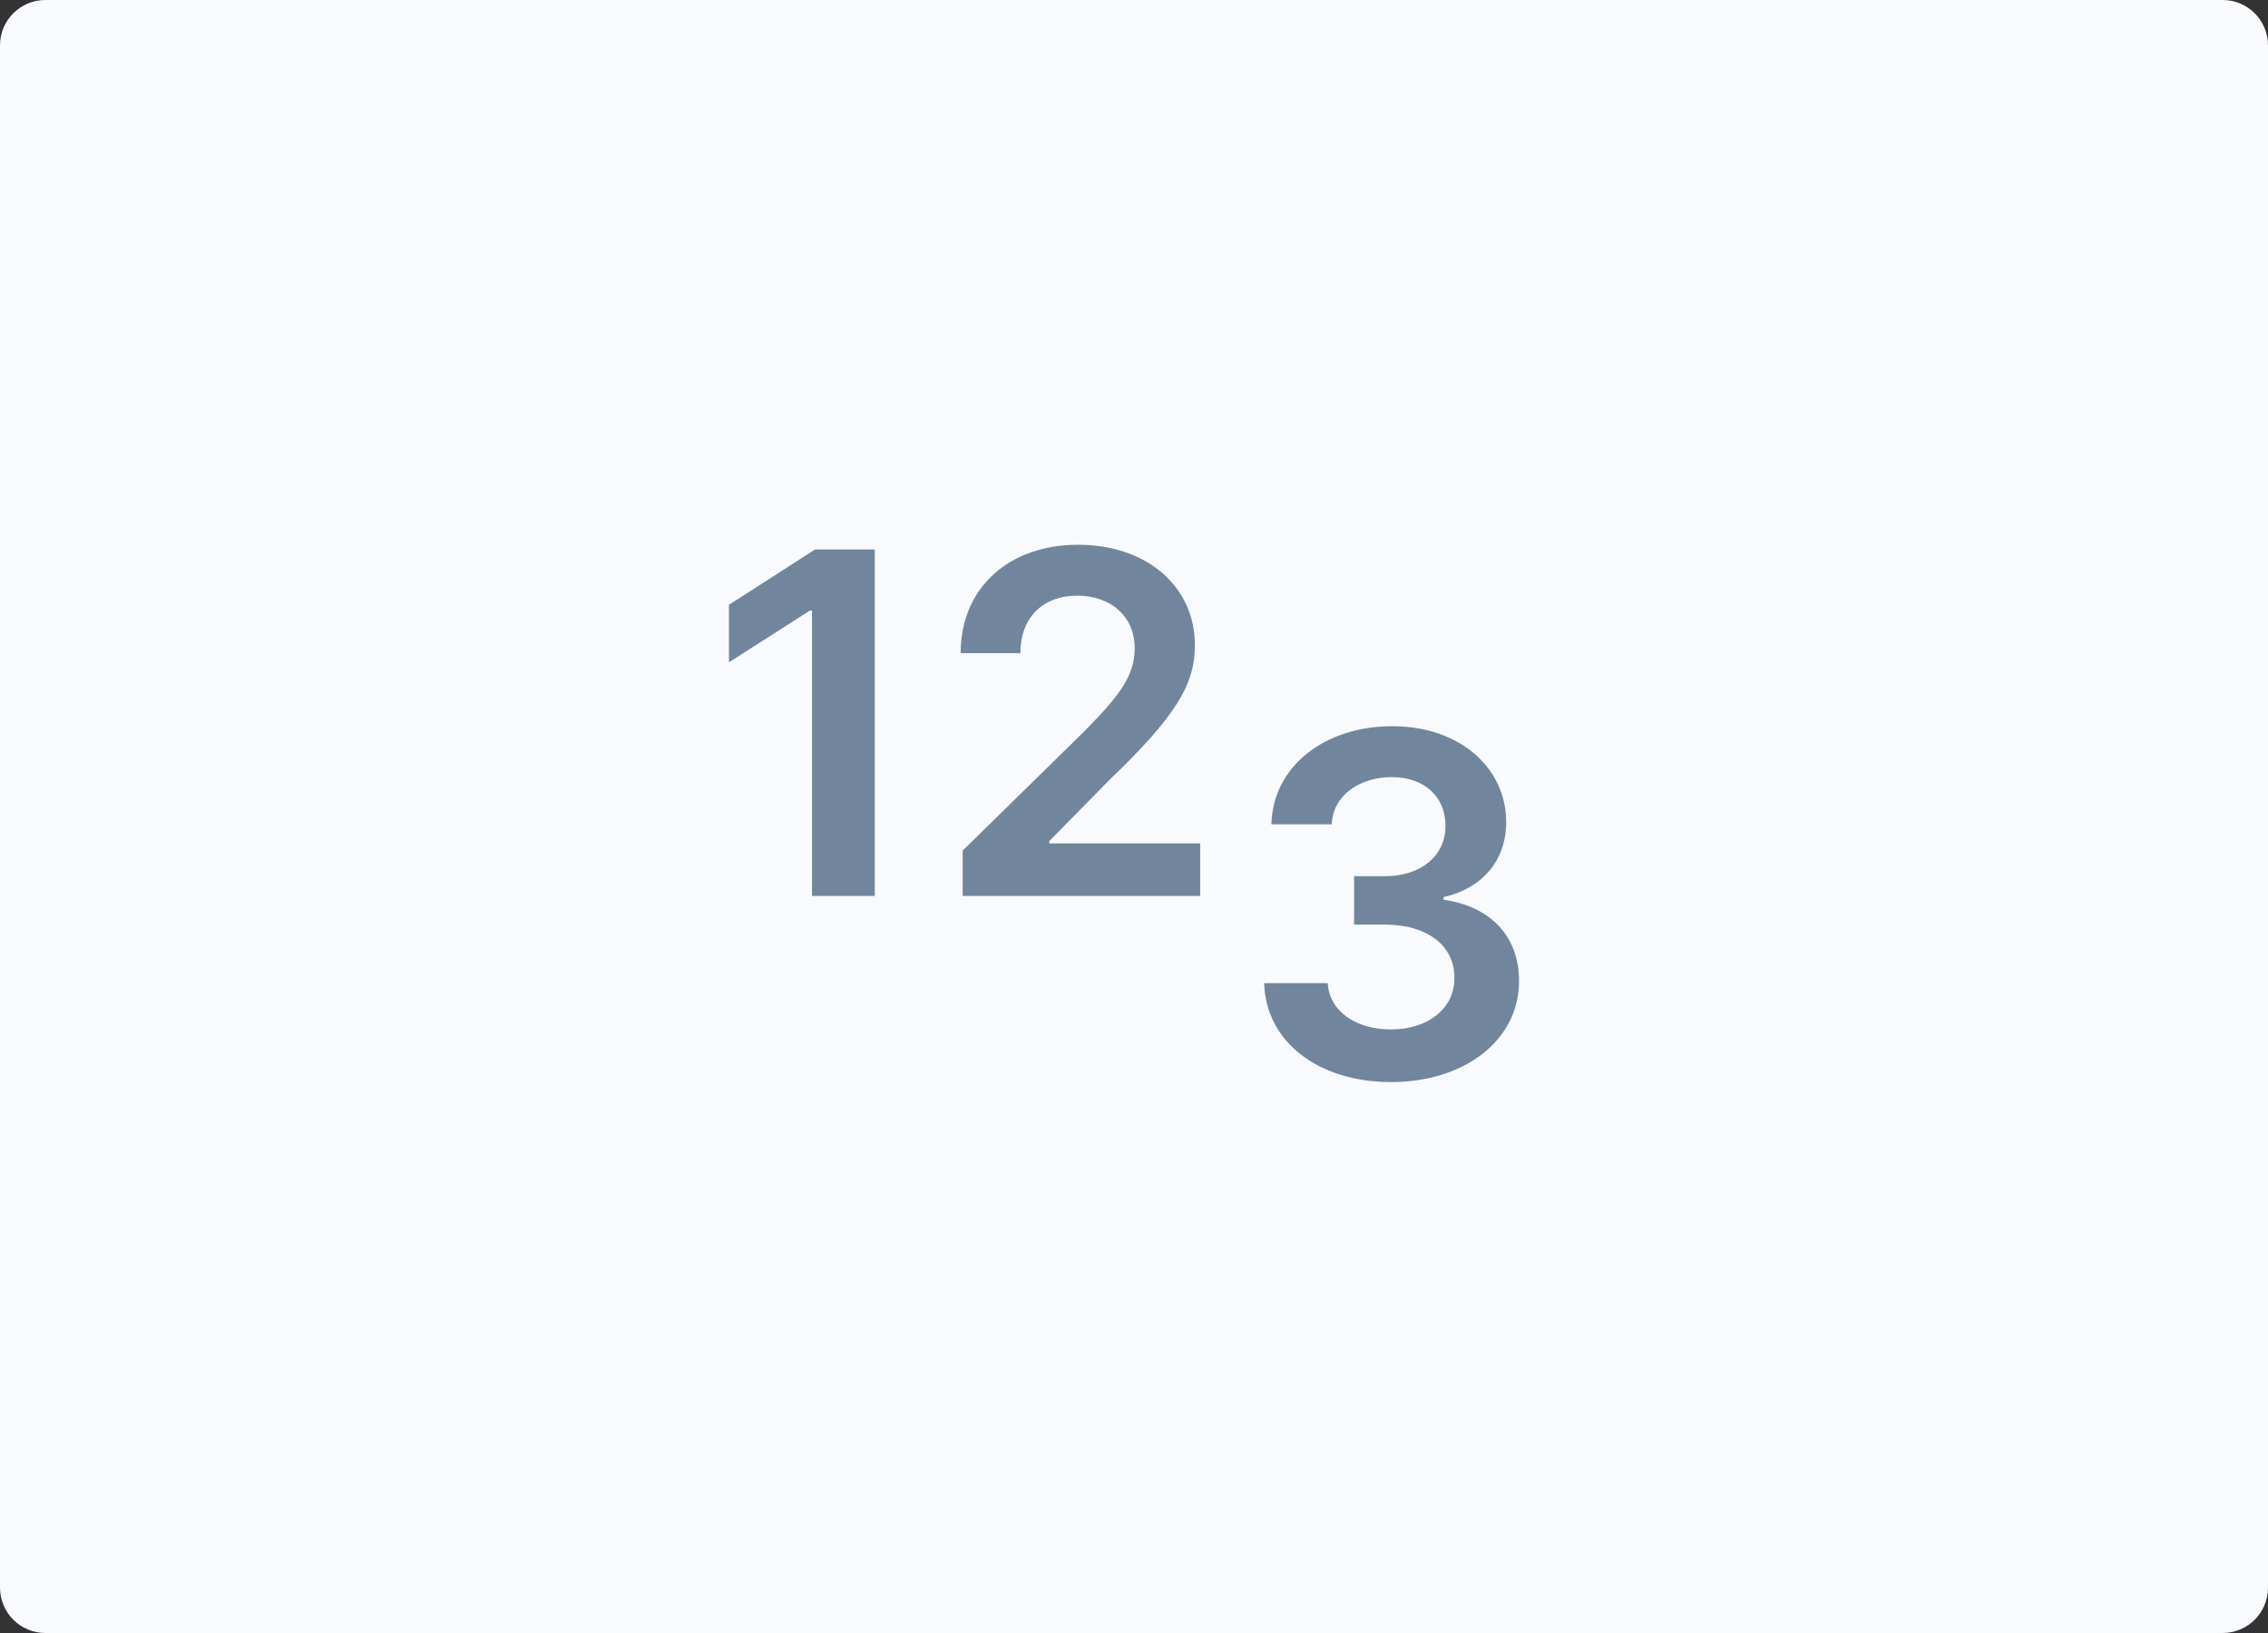
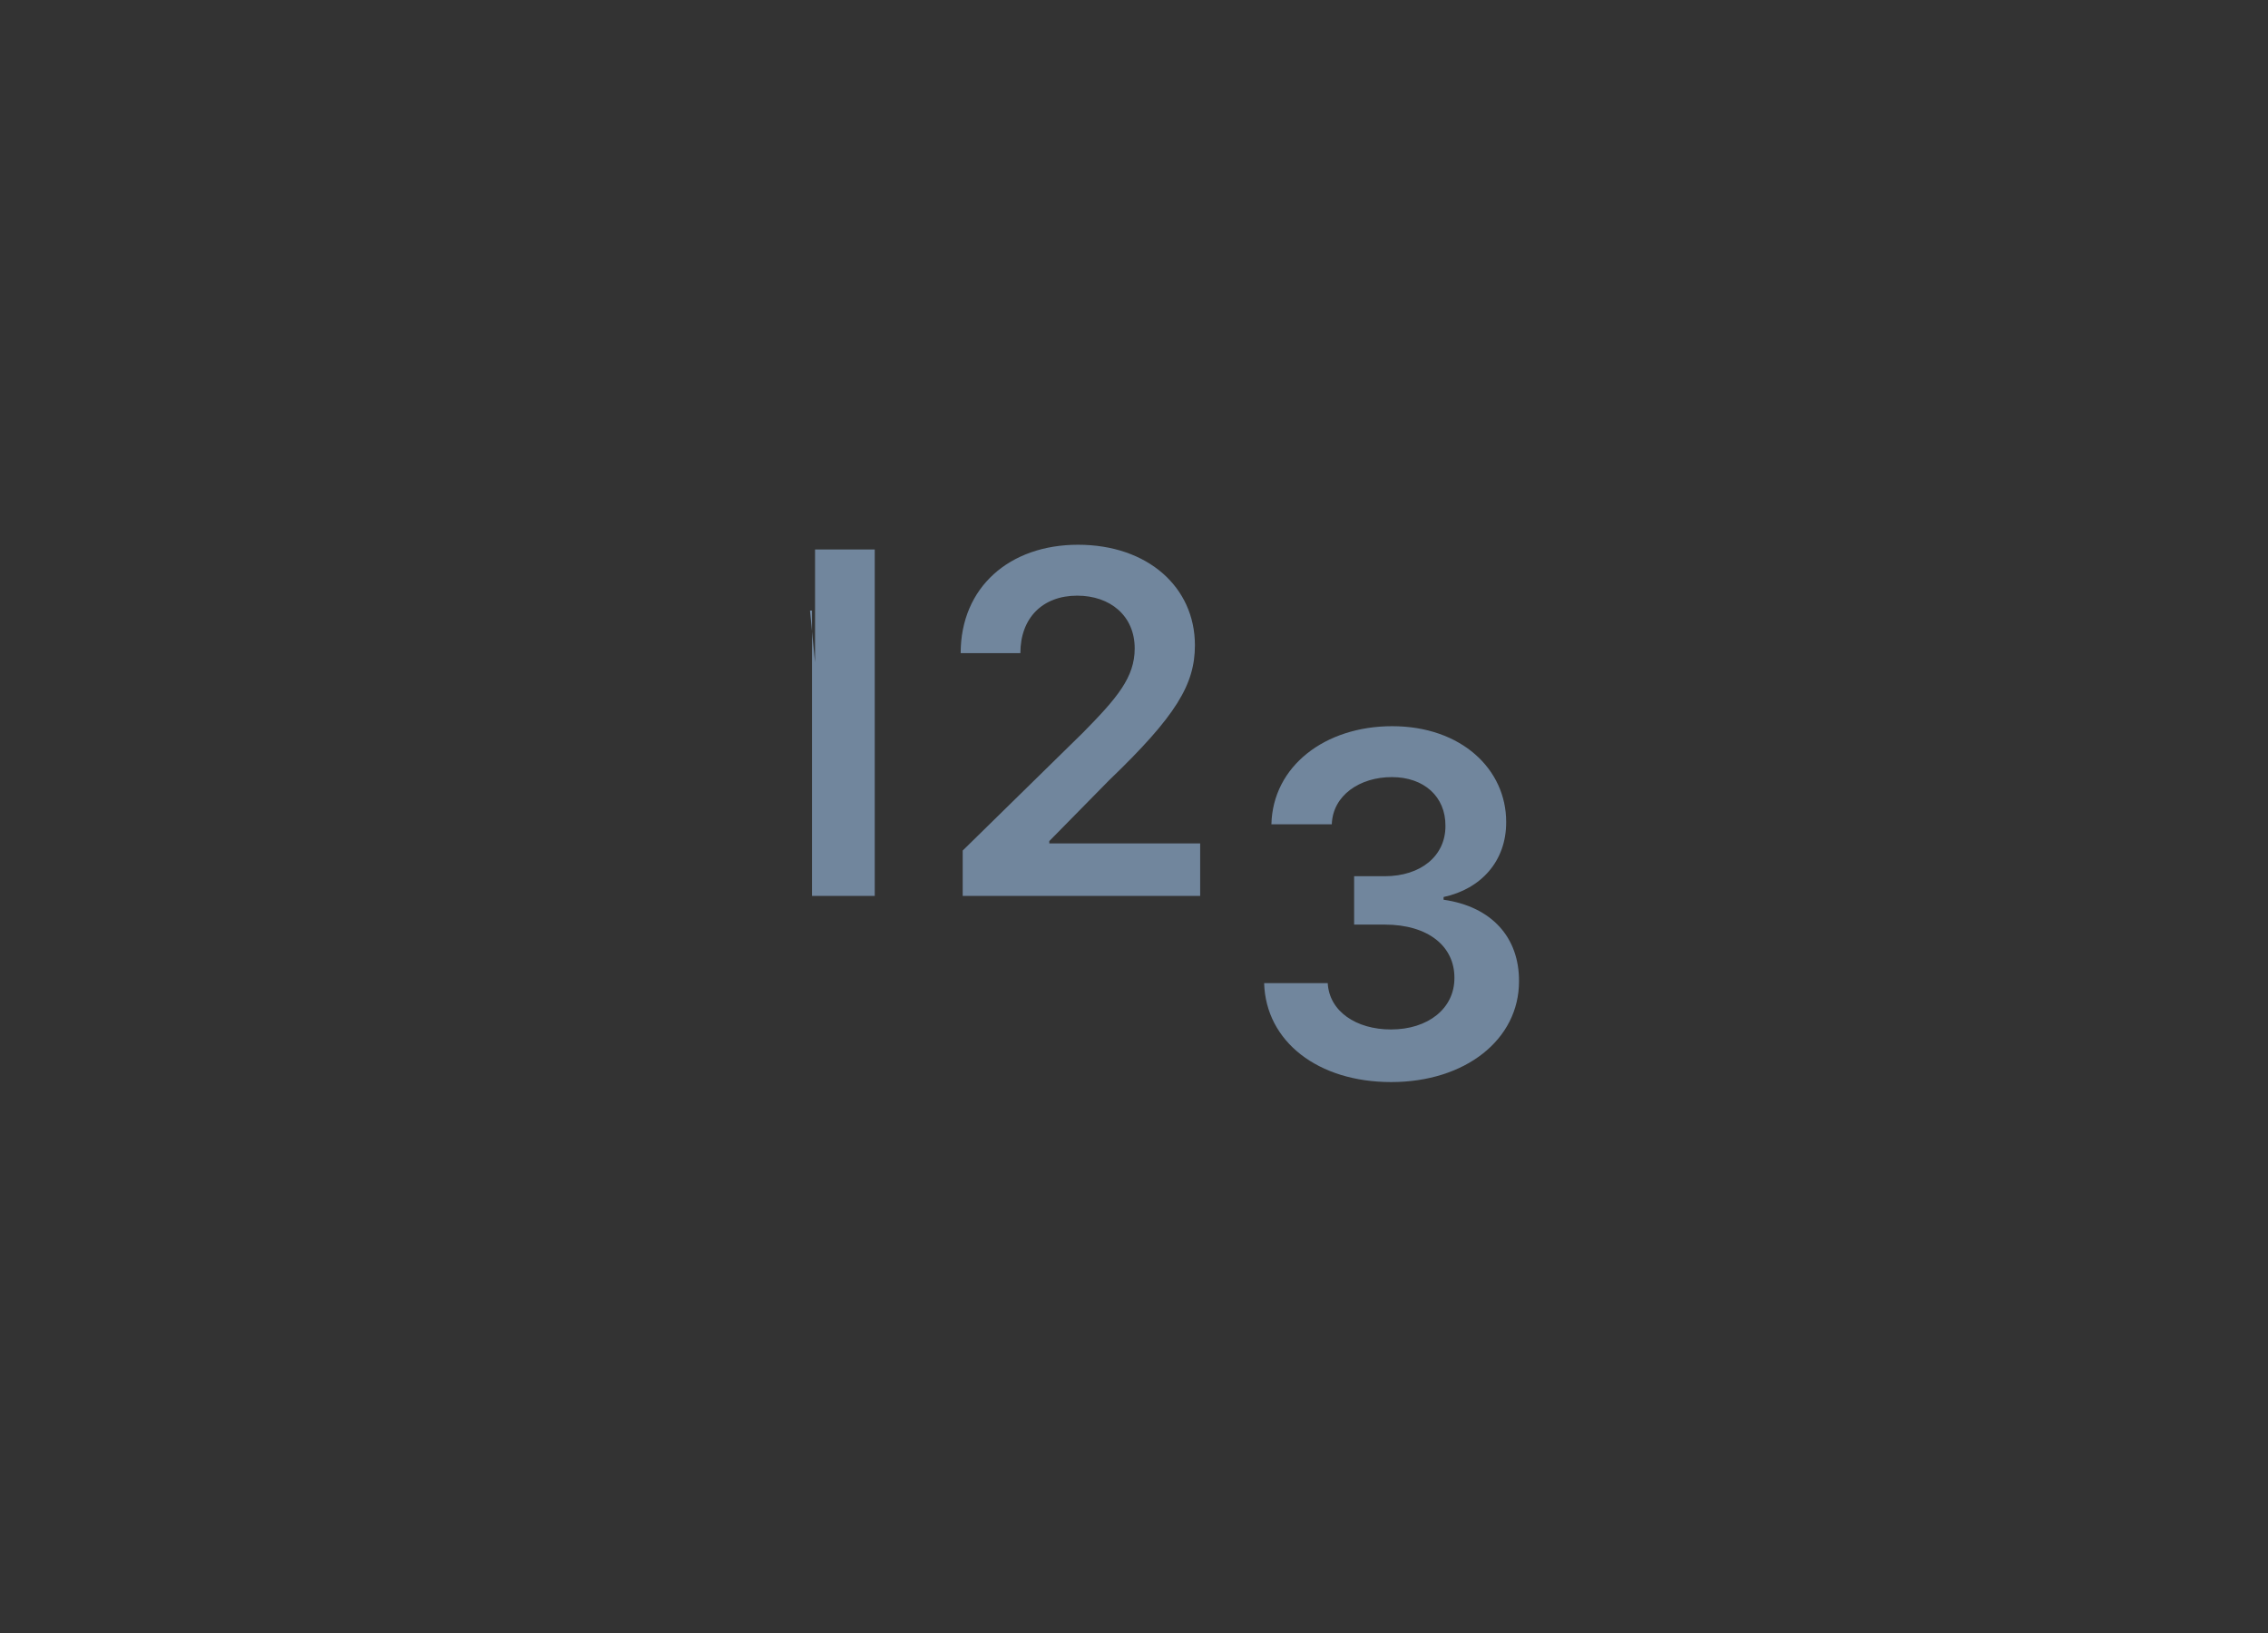
<svg xmlns="http://www.w3.org/2000/svg" width="200" height="144" viewBox="0 0 200 144" fill="none">
  <rect x="0" y="0" width="200" height="144" fill="#333333" stroke="none" />
-   <path d="M196 0H4C1.791 0 0 1.791 0 4V140C0 142.209 1.791 144 4 144H196C198.209 144 200 142.209 200 140V4C200 1.791 198.209 0 196 0Z" fill="#F8FAFD" />
-   <path d="M77.138 48.455H71.874L64.282 53.332V58.403L71.426 53.839H71.605V79H77.138V48.455ZM84.894 79H105.835V74.376H92.531V74.168L97.796 68.813C103.732 63.116 105.372 60.342 105.372 56.896C105.372 51.781 101.211 48.037 95.066 48.037C89.011 48.037 84.715 51.795 84.715 57.597H89.98C89.98 54.48 91.949 52.526 94.992 52.526C97.9 52.526 100.062 54.301 100.062 57.18C100.062 59.73 98.511 61.55 95.499 64.607L84.894 75.003V79Z" fill="#71869D" />
+   <path d="M77.138 48.455H71.874V58.403L71.426 53.839H71.605V79H77.138V48.455ZM84.894 79H105.835V74.376H92.531V74.168L97.796 68.813C103.732 63.116 105.372 60.342 105.372 56.896C105.372 51.781 101.211 48.037 95.066 48.037C89.011 48.037 84.715 51.795 84.715 57.597H89.98C89.98 54.48 91.949 52.526 94.992 52.526C97.9 52.526 100.062 54.301 100.062 57.18C100.062 59.73 98.511 61.55 95.499 64.607L84.894 75.003V79Z" fill="#71869D" />
  <path d="M122.677 95.418C129.21 95.418 133.967 91.674 133.952 86.513C133.967 82.695 131.581 79.951 127.3 79.34V79.101C130.612 78.385 132.834 75.924 132.819 72.494C132.834 67.84 128.866 64.037 122.766 64.037C116.83 64.037 112.237 67.572 112.117 72.688H117.442C117.531 70.122 119.918 68.526 122.737 68.526C125.585 68.526 127.479 70.256 127.464 72.822C127.479 75.492 125.272 77.266 122.11 77.266H119.411V81.532H122.11C125.973 81.532 128.27 83.471 128.255 86.23C128.27 88.93 125.928 90.779 122.662 90.779C119.589 90.779 117.218 89.183 117.084 86.692H111.476C111.625 91.853 116.234 95.418 122.677 95.418Z" fill="#71869D" />
</svg>